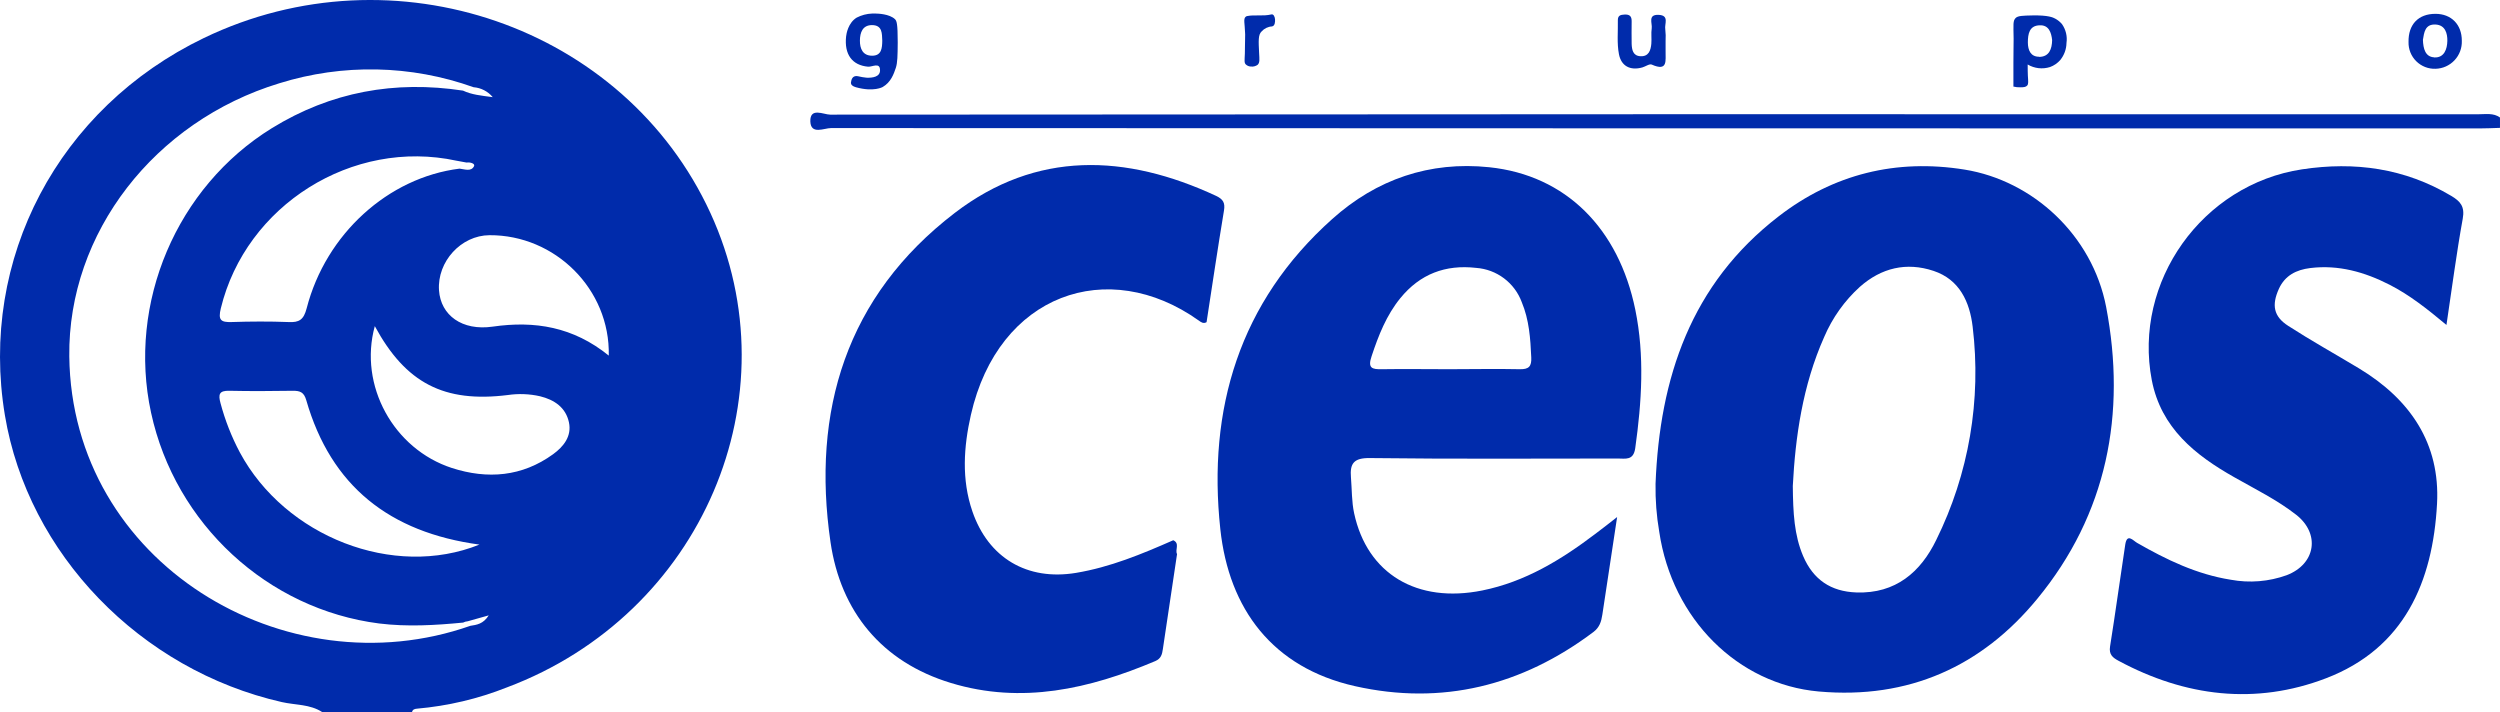
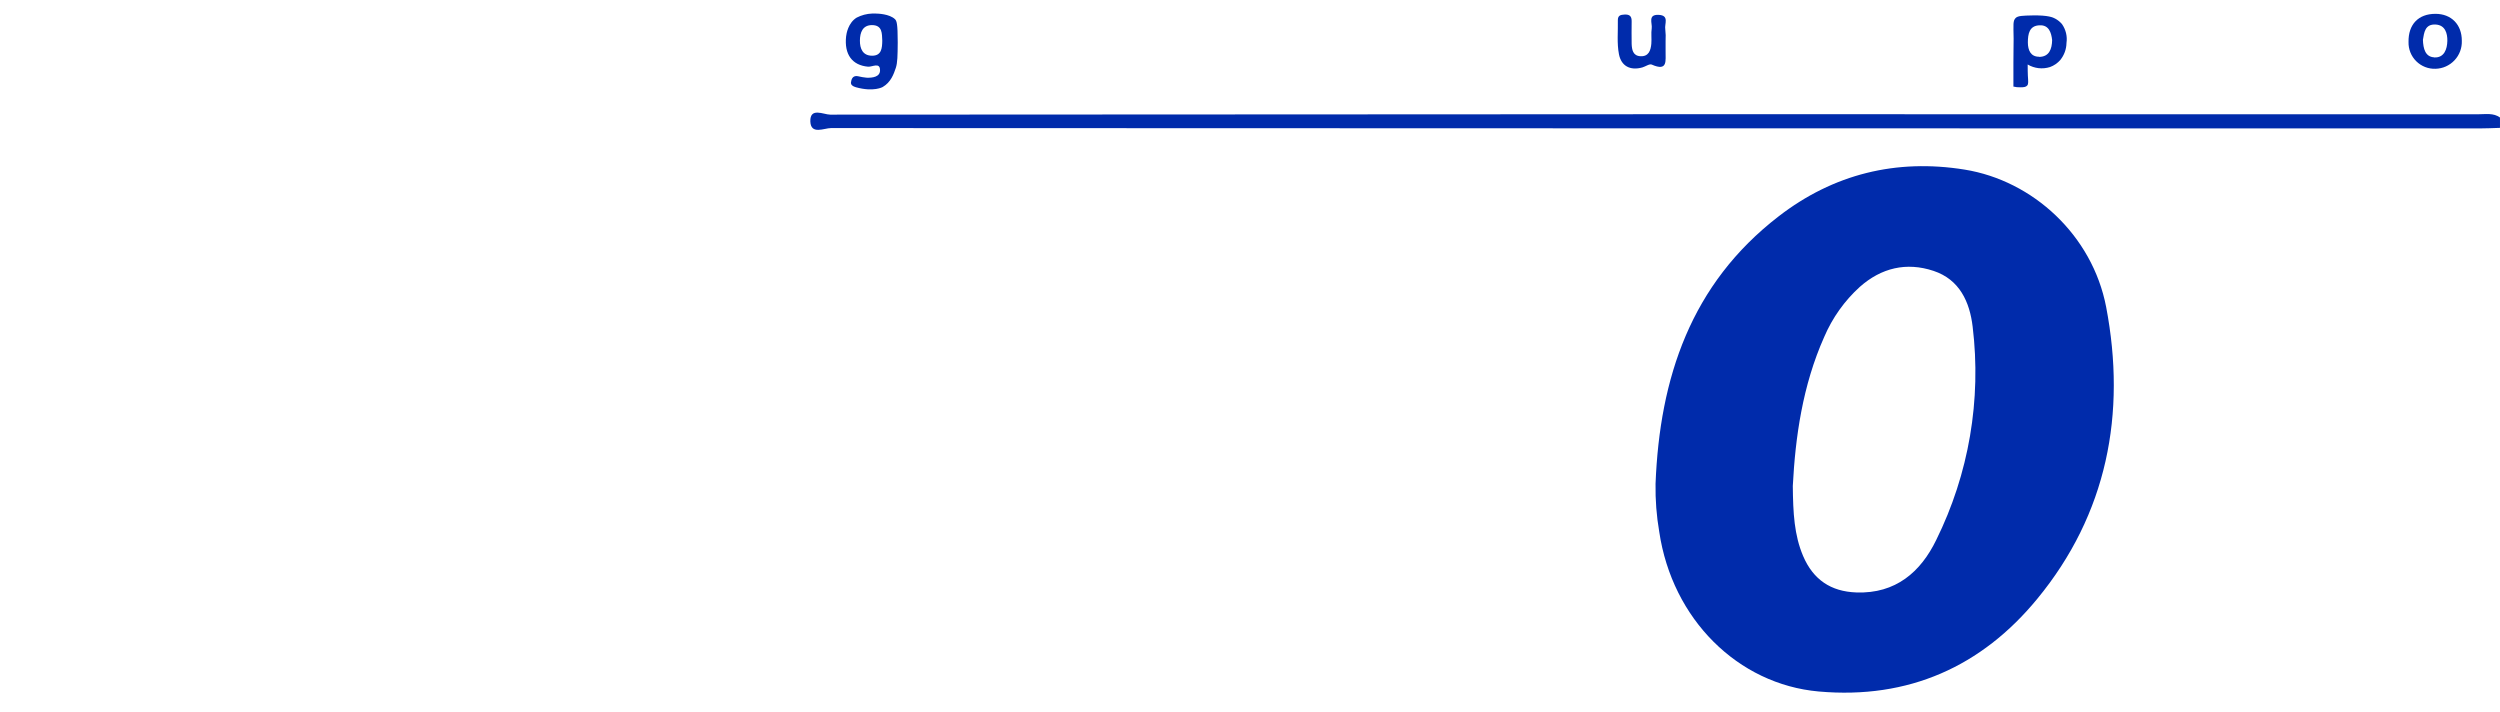
<svg xmlns="http://www.w3.org/2000/svg" width="165" height="47" viewBox="0 0 165 47" fill="none">
-   <path d="M46.885 14.052C41.216 1.727 25.988 -3.53 13.455 2.509C3.851 7.141 -1.395 17.088 0.323 27.406C1.849 36.557 9.259 44.213 18.598 46.337C19.489 46.54 20.457 46.469 21.27 47H27.193C27.232 46.822 27.364 46.786 27.523 46.772C29.559 46.594 31.559 46.121 33.459 45.367C46.321 40.539 52.471 26.195 46.885 14.052ZM31.04 41.305C18.835 45.589 4.728 37.161 4.573 23.515C4.482 15.37 10.202 8.006 18.432 5.497C22.622 4.19 27.123 4.281 31.257 5.757C31.5 5.776 31.738 5.843 31.955 5.956C32.172 6.068 32.365 6.223 32.521 6.412C31.742 6.309 31.129 6.25 30.56 5.981C26.056 5.296 21.838 6.06 17.942 8.46C11.658 12.337 8.4 19.998 9.97 27.237C11.564 34.597 17.674 40.215 25.027 41.15C26.885 41.378 28.721 41.269 30.564 41.091C30.659 41.042 30.763 41.012 30.869 41.004L32.257 40.614C31.89 41.191 31.462 41.237 31.04 41.305ZM20.241 20.343C20.045 21.104 19.749 21.296 19.031 21.255C17.783 21.207 16.526 21.214 15.282 21.255C14.566 21.278 14.389 21.12 14.573 20.356C16.225 13.546 23.261 9.123 30.127 10.606C30.355 10.654 30.582 10.688 30.797 10.729C31.024 10.69 31.375 10.793 31.286 10.969C31.097 11.347 30.671 11.169 30.33 11.13C25.63 11.717 21.51 15.434 20.241 20.343ZM31.642 35.943C25.983 38.224 18.819 35.421 15.829 29.858C15.281 28.826 14.853 27.735 14.553 26.606C14.393 26.019 14.469 25.775 15.141 25.791C16.539 25.823 17.942 25.812 19.343 25.791C19.799 25.791 20.061 25.88 20.213 26.412C21.844 32.077 25.706 35.136 31.642 35.943ZM36.507 29.977C34.457 31.464 32.179 31.646 29.828 30.889C25.974 29.637 23.66 25.438 24.737 21.524C26.774 25.287 29.307 26.596 33.514 26.072C34.224 25.968 34.947 25.995 35.646 26.154C36.578 26.382 37.341 26.888 37.551 27.878C37.744 28.793 37.197 29.475 36.507 29.977ZM32.514 21.558C30.5 21.848 29.086 20.81 28.974 19.159C28.849 17.264 30.43 15.537 32.302 15.523C36.63 15.496 40.275 19.084 40.179 23.47C37.835 21.57 35.293 21.157 32.514 21.558Z" fill="#002BAB" />
  <path d="M164.999 7.755V8.439C164.544 8.453 164.088 8.476 163.633 8.476C127.37 8.476 91.109 8.468 54.849 8.453C54.393 8.453 53.519 8.909 53.482 8.022C53.45 7.059 54.359 7.566 54.792 7.566C91.055 7.538 127.317 7.53 163.578 7.541C164.068 7.541 164.569 7.443 164.999 7.755Z" fill="#002BAB" />
  <path d="M139.006 20.261C138.095 15.53 134.175 11.922 129.667 11.194C125.159 10.467 121.011 11.482 117.389 14.28C111.592 18.748 109.539 24.945 109.266 31.931C109.249 32.992 109.33 34.052 109.51 35.097C110.364 40.867 114.701 45.164 120.04 45.639C125.963 46.166 130.794 43.983 134.453 39.531C139.07 33.927 140.35 27.303 139.006 20.261ZM127.79 35.64C126.765 37.752 125.113 39.191 122.526 39.102C120.829 39.045 119.669 38.247 119.009 36.705C118.416 35.318 118.343 33.849 118.325 32.073C118.491 28.88 118.961 25.458 120.4 22.233C120.937 20.976 121.739 19.849 122.751 18.931C124.17 17.676 125.824 17.284 127.61 17.877C129.334 18.447 130.002 19.93 130.195 21.563C130.781 26.39 129.945 31.282 127.79 35.64Z" fill="#002BAB" />
-   <path d="M107.931 20.445C106.833 15.074 103.345 11.564 98.288 11.037C94.361 10.627 90.849 11.833 87.924 14.458C81.799 19.932 79.689 27.003 80.541 34.921C81.108 40.199 83.992 44.06 89.425 45.285C95.168 46.578 100.445 45.26 105.158 41.718C105.573 41.408 105.687 41.02 105.755 40.566C106.067 38.482 106.386 36.397 106.73 34.125C106.154 34.581 105.714 34.917 105.27 35.252C103.024 36.953 100.653 38.4 97.835 38.97C93.528 39.841 90.238 37.884 89.373 33.877C89.206 33.11 89.229 32.303 89.163 31.514C89.086 30.602 89.336 30.218 90.407 30.232C95.862 30.3 101.32 30.264 106.776 30.262C107.286 30.262 107.808 30.41 107.926 29.578C108.354 26.523 108.553 23.492 107.931 20.445ZM100.304 24.368C98.753 24.334 97.202 24.368 95.65 24.368C94.174 24.368 92.689 24.345 91.225 24.368C90.541 24.384 90.256 24.3 90.528 23.502C90.983 22.133 91.5 20.812 92.42 19.681C93.719 18.085 95.4 17.448 97.432 17.681C98.095 17.73 98.731 17.968 99.263 18.368C99.795 18.768 100.202 19.312 100.434 19.937C100.924 21.107 101.008 22.343 101.063 23.586C101.092 24.177 100.91 24.382 100.304 24.368Z" fill="#002BAB" />
-   <path d="M162.541 14.433C162.131 16.691 161.838 18.967 161.466 21.447C160.182 20.377 159.027 19.465 157.71 18.792C156.061 17.95 154.336 17.462 152.471 17.692C151.56 17.806 150.813 18.174 150.407 19.061C149.924 20.128 150.045 20.885 151.031 21.513C152.553 22.496 154.141 23.378 155.694 24.313C159.063 26.348 161.061 29.256 160.844 33.256C160.564 38.402 158.687 42.788 153.514 44.767C148.858 46.549 144.227 45.978 139.831 43.616C139.441 43.406 139.177 43.203 139.264 42.665C139.621 40.429 139.924 38.185 140.266 35.945C140.384 35.17 140.787 35.678 141.047 35.829C142.99 36.944 144.99 37.909 147.234 38.263C148.469 38.492 149.742 38.388 150.924 37.962C152.84 37.225 153.152 35.225 151.539 33.968C150.282 32.989 148.851 32.287 147.471 31.502C144.874 30.036 142.628 28.245 142.018 25.089C140.774 18.607 145.341 12.171 151.936 11.176C155.412 10.649 158.715 11.101 161.781 12.928C162.391 13.288 162.687 13.637 162.541 14.433Z" fill="#002BAB" />
-   <path d="M80.783 13.895C80.375 16.349 80.011 18.812 79.633 21.264C79.419 21.383 79.268 21.264 79.113 21.152C73.134 16.896 65.89 19.389 64.079 27.381C63.603 29.491 63.453 31.637 64.177 33.751C65.232 36.828 67.799 38.343 71.011 37.811C73.271 37.435 75.359 36.57 77.435 35.656C77.89 35.863 77.533 36.29 77.685 36.568C77.373 38.66 77.056 40.746 76.749 42.838C76.699 43.189 76.63 43.47 76.243 43.634C71.895 45.47 67.439 46.494 62.772 45.08C58.177 43.689 55.483 40.345 54.815 35.79C53.551 27.137 55.847 19.542 63.016 14.052C68.407 9.924 74.307 10.157 80.271 12.932C80.735 13.156 80.865 13.393 80.783 13.895Z" fill="#002BAB" />
  <path d="M57.788 0.894C57.765 0.894 57.676 0.894 57.56 0.894C57.206 0.908 56.859 0.999 56.544 1.161C55.979 1.503 55.861 2.229 55.843 2.402C55.713 3.597 56.246 4.309 57.294 4.402C57.569 4.425 58.089 4.085 58.082 4.644C58.082 5.075 57.587 5.146 57.191 5.128C57.002 5.109 56.815 5.077 56.631 5.032C56.339 4.972 56.209 5.146 56.175 5.385C56.157 5.437 56.157 5.493 56.175 5.545C56.202 5.604 56.264 5.695 56.492 5.759C57.669 6.085 58.257 5.743 58.257 5.743C58.806 5.424 58.988 4.879 59.123 4.482C59.236 4.14 59.243 3.686 59.25 2.792C59.25 1.526 59.177 1.378 59.07 1.268C58.703 0.913 57.918 0.897 57.788 0.894ZM57.56 3.677C56.94 3.677 56.749 3.207 56.754 2.678C56.758 2.149 56.927 1.663 57.546 1.656C58.25 1.656 58.207 2.226 58.23 2.685C58.223 3.193 58.175 3.677 57.562 3.677H57.56Z" fill="#002BAB" />
  <path d="M136.095 1.597C135.968 1.445 135.814 1.319 135.639 1.227C135.505 1.152 135.183 0.999 134.145 1.018C133.505 1.031 133.183 1.04 133.035 1.186C132.844 1.378 132.887 1.608 132.899 2.555C132.899 3.091 132.883 3.624 132.885 4.151C132.885 4.498 132.885 5.039 132.885 5.714C133.034 5.751 133.187 5.767 133.341 5.762C133.568 5.762 133.71 5.746 133.796 5.645C133.883 5.545 133.864 5.381 133.839 4.993C133.839 4.824 133.819 4.571 133.826 4.256C134.045 4.386 134.289 4.468 134.542 4.498C134.795 4.527 135.052 4.503 135.295 4.427C135.559 4.333 135.795 4.172 135.978 3.96C136.237 3.642 136.382 3.246 136.388 2.835C136.452 2.4 136.346 1.957 136.095 1.597ZM134.58 3.745C134.031 3.745 133.844 3.326 133.839 2.81C133.839 2.242 133.933 1.693 134.609 1.67C135.224 1.638 135.386 2.147 135.441 2.646C135.429 3.248 135.24 3.75 134.58 3.755V3.745Z" fill="#002BAB" />
  <path d="M160.739 0.913C159.614 0.913 158.944 1.611 158.963 2.767C158.956 3.003 158.998 3.237 159.085 3.456C159.172 3.675 159.304 3.874 159.471 4.04C159.638 4.206 159.838 4.336 160.057 4.422C160.276 4.508 160.511 4.548 160.746 4.539C160.982 4.533 161.214 4.481 161.429 4.384C161.644 4.288 161.838 4.149 161.999 3.977C162.161 3.805 162.286 3.603 162.369 3.382C162.451 3.16 162.489 2.925 162.48 2.689C162.484 1.627 161.792 0.913 160.739 0.913ZM160.653 3.784C160.07 3.752 159.931 3.216 159.913 2.623C159.992 2.167 160.038 1.57 160.769 1.62C161.386 1.663 161.534 2.206 161.525 2.696C161.514 3.241 161.32 3.827 160.653 3.791V3.784Z" fill="#002BAB" />
  <path d="M109.929 2.705C109.929 2.933 109.929 3.162 109.929 3.39C109.913 3.969 110.104 4.747 109.017 4.263C108.867 4.195 108.607 4.389 108.396 4.45C107.587 4.678 106.999 4.352 106.851 3.579C106.71 2.851 106.794 2.078 106.778 1.325C106.778 1.02 106.958 0.974 107.213 0.961C107.548 0.942 107.698 1.063 107.689 1.417C107.689 1.905 107.676 2.395 107.689 2.886C107.703 3.273 107.767 3.684 108.266 3.711C108.815 3.741 108.949 3.323 108.988 2.886C109.017 2.548 108.963 2.201 109.013 1.871C109.063 1.54 108.73 0.942 109.482 0.981C110.195 1.02 109.844 1.585 109.908 1.93C109.938 2.187 109.945 2.447 109.929 2.705Z" fill="#002BAB" />
-   <path d="M83.947 1.745C83.817 1.752 83.689 1.786 83.572 1.843C83.455 1.9 83.35 1.98 83.264 2.078C83.036 2.29 83.061 2.696 83.102 3.508C83.12 3.894 83.161 4.135 83.002 4.279C82.878 4.367 82.727 4.408 82.576 4.393C82.445 4.392 82.319 4.343 82.223 4.254C82.111 4.138 82.143 4.001 82.161 3.533C82.173 3.232 82.161 2.931 82.175 2.621C82.189 2.311 82.175 2.181 82.175 2.165C82.159 1.56 82.045 1.239 82.221 1.102C82.249 1.079 82.283 1.064 82.319 1.059C82.811 0.961 83.371 1.084 83.913 0.951C84.05 0.917 84.141 1.104 84.152 1.273C84.164 1.442 84.148 1.715 83.947 1.745Z" fill="#002BAB" />
</svg>